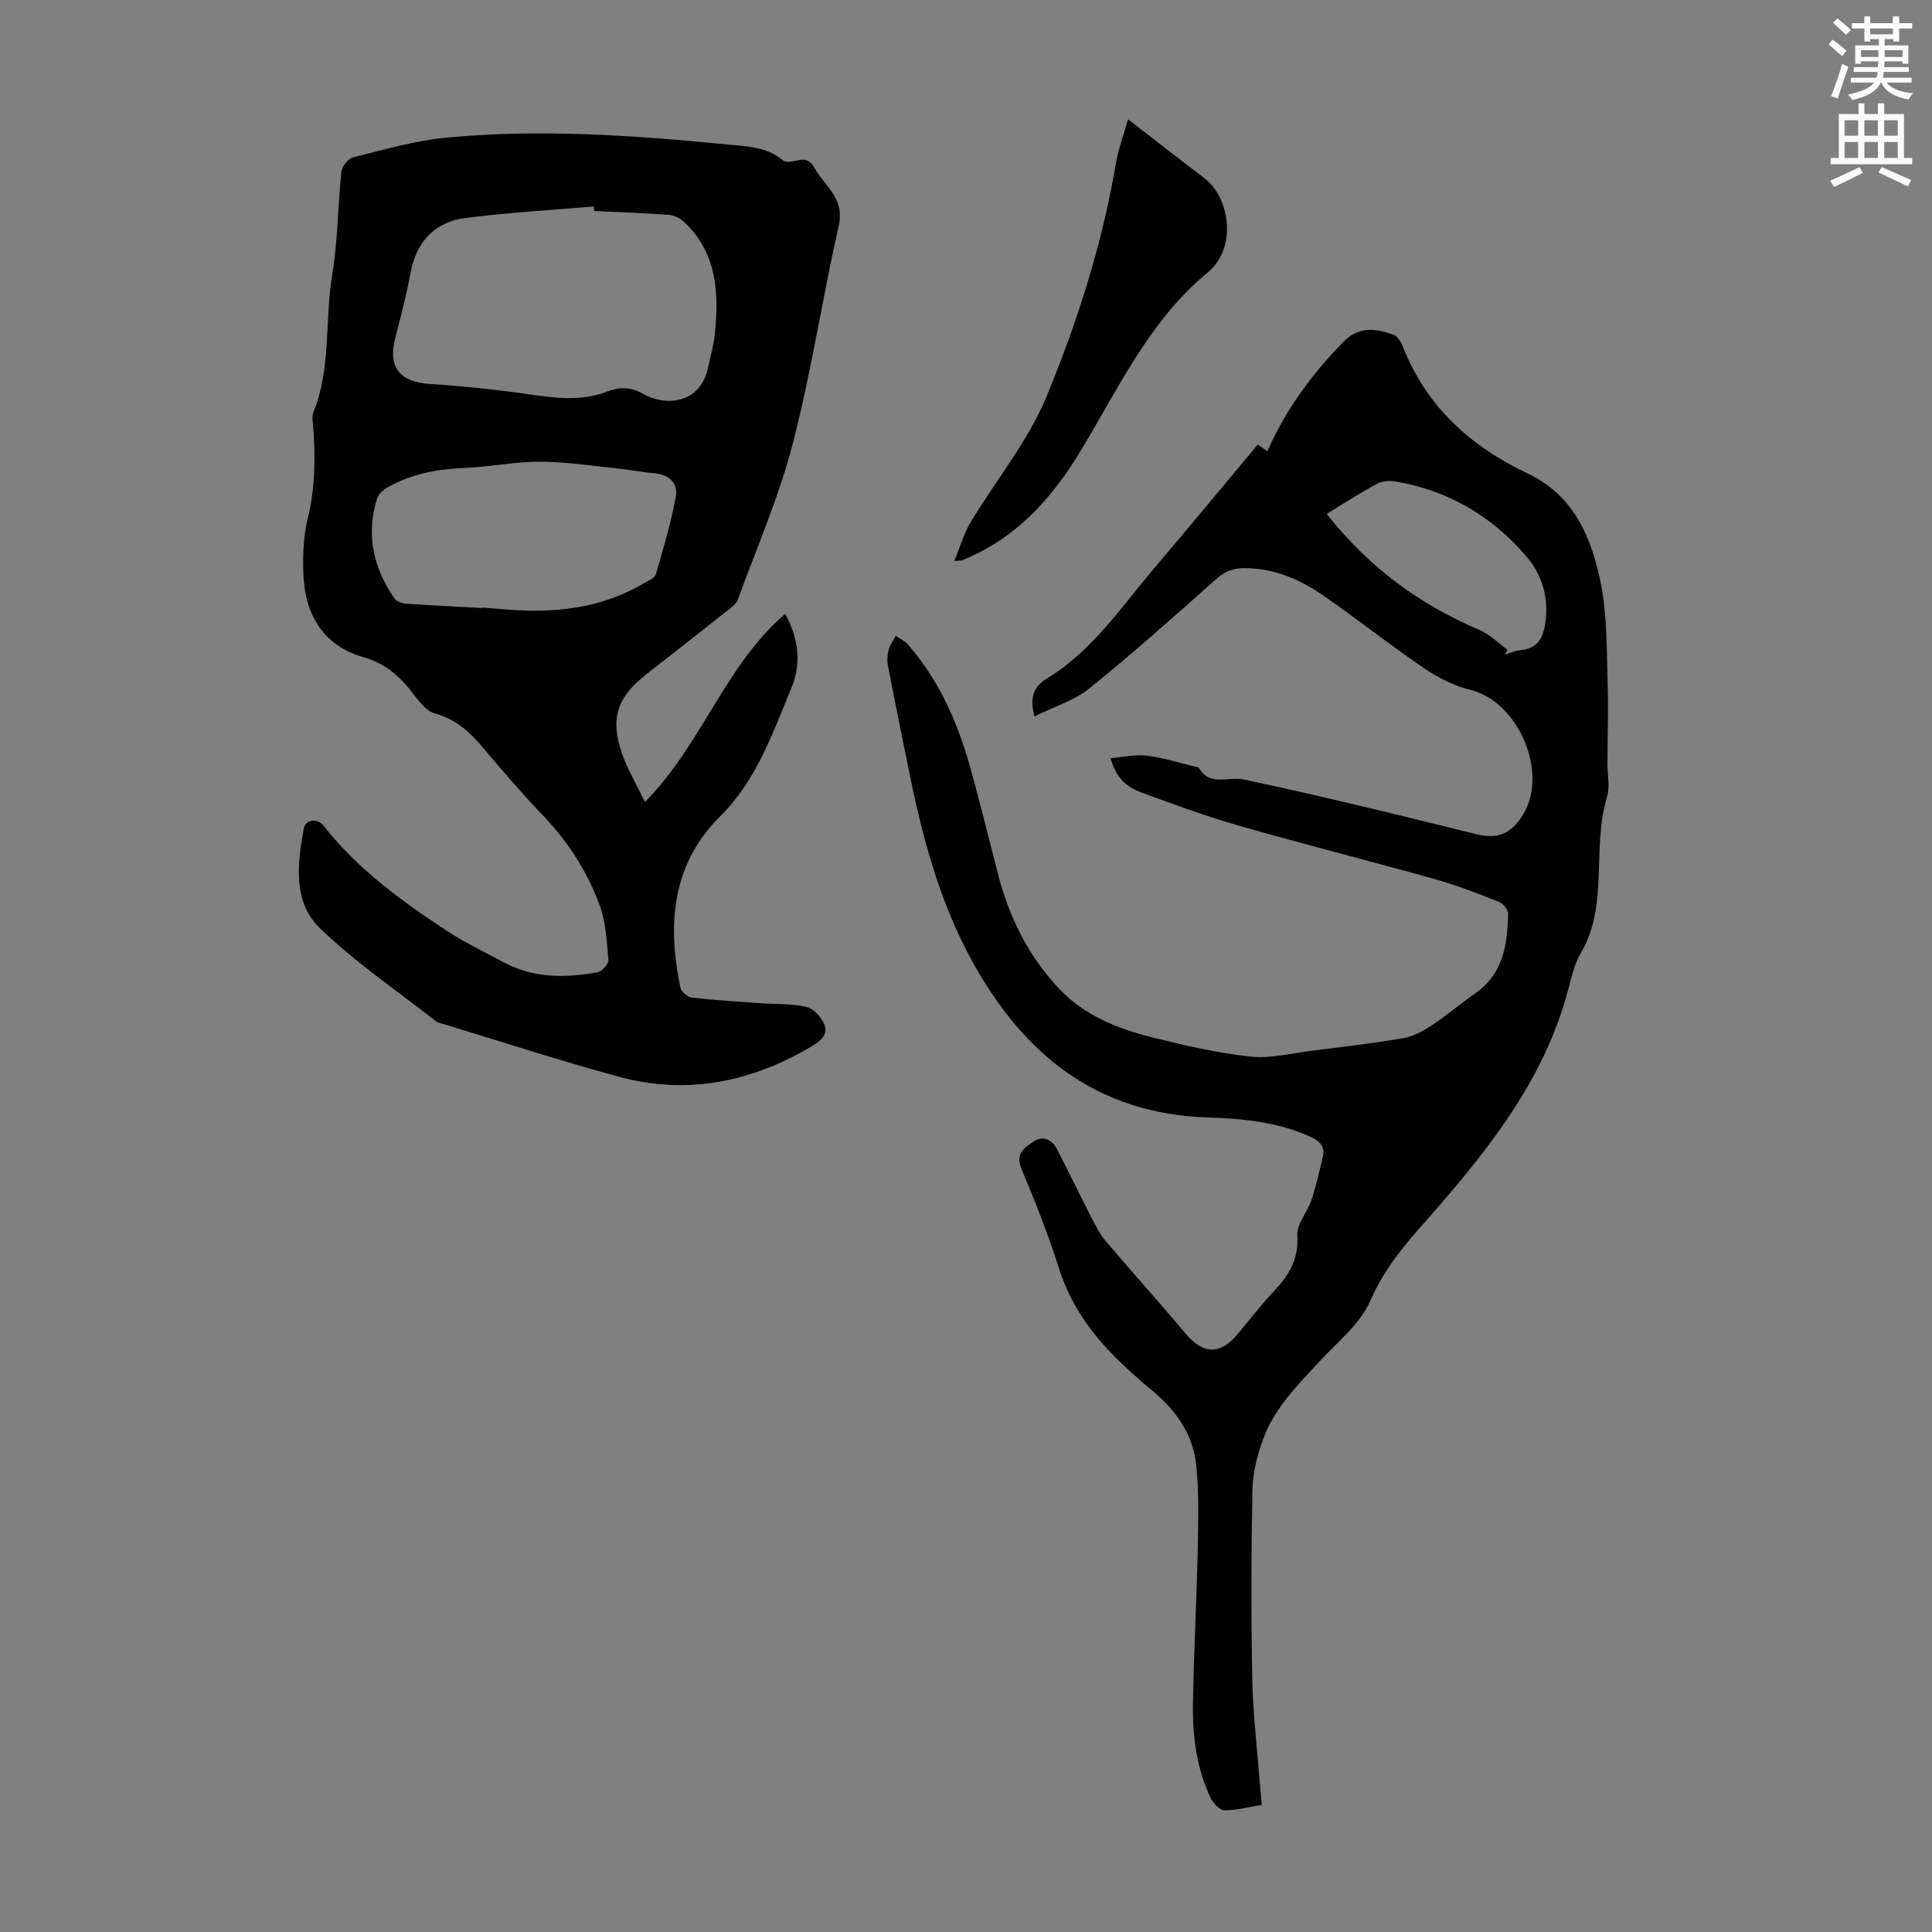
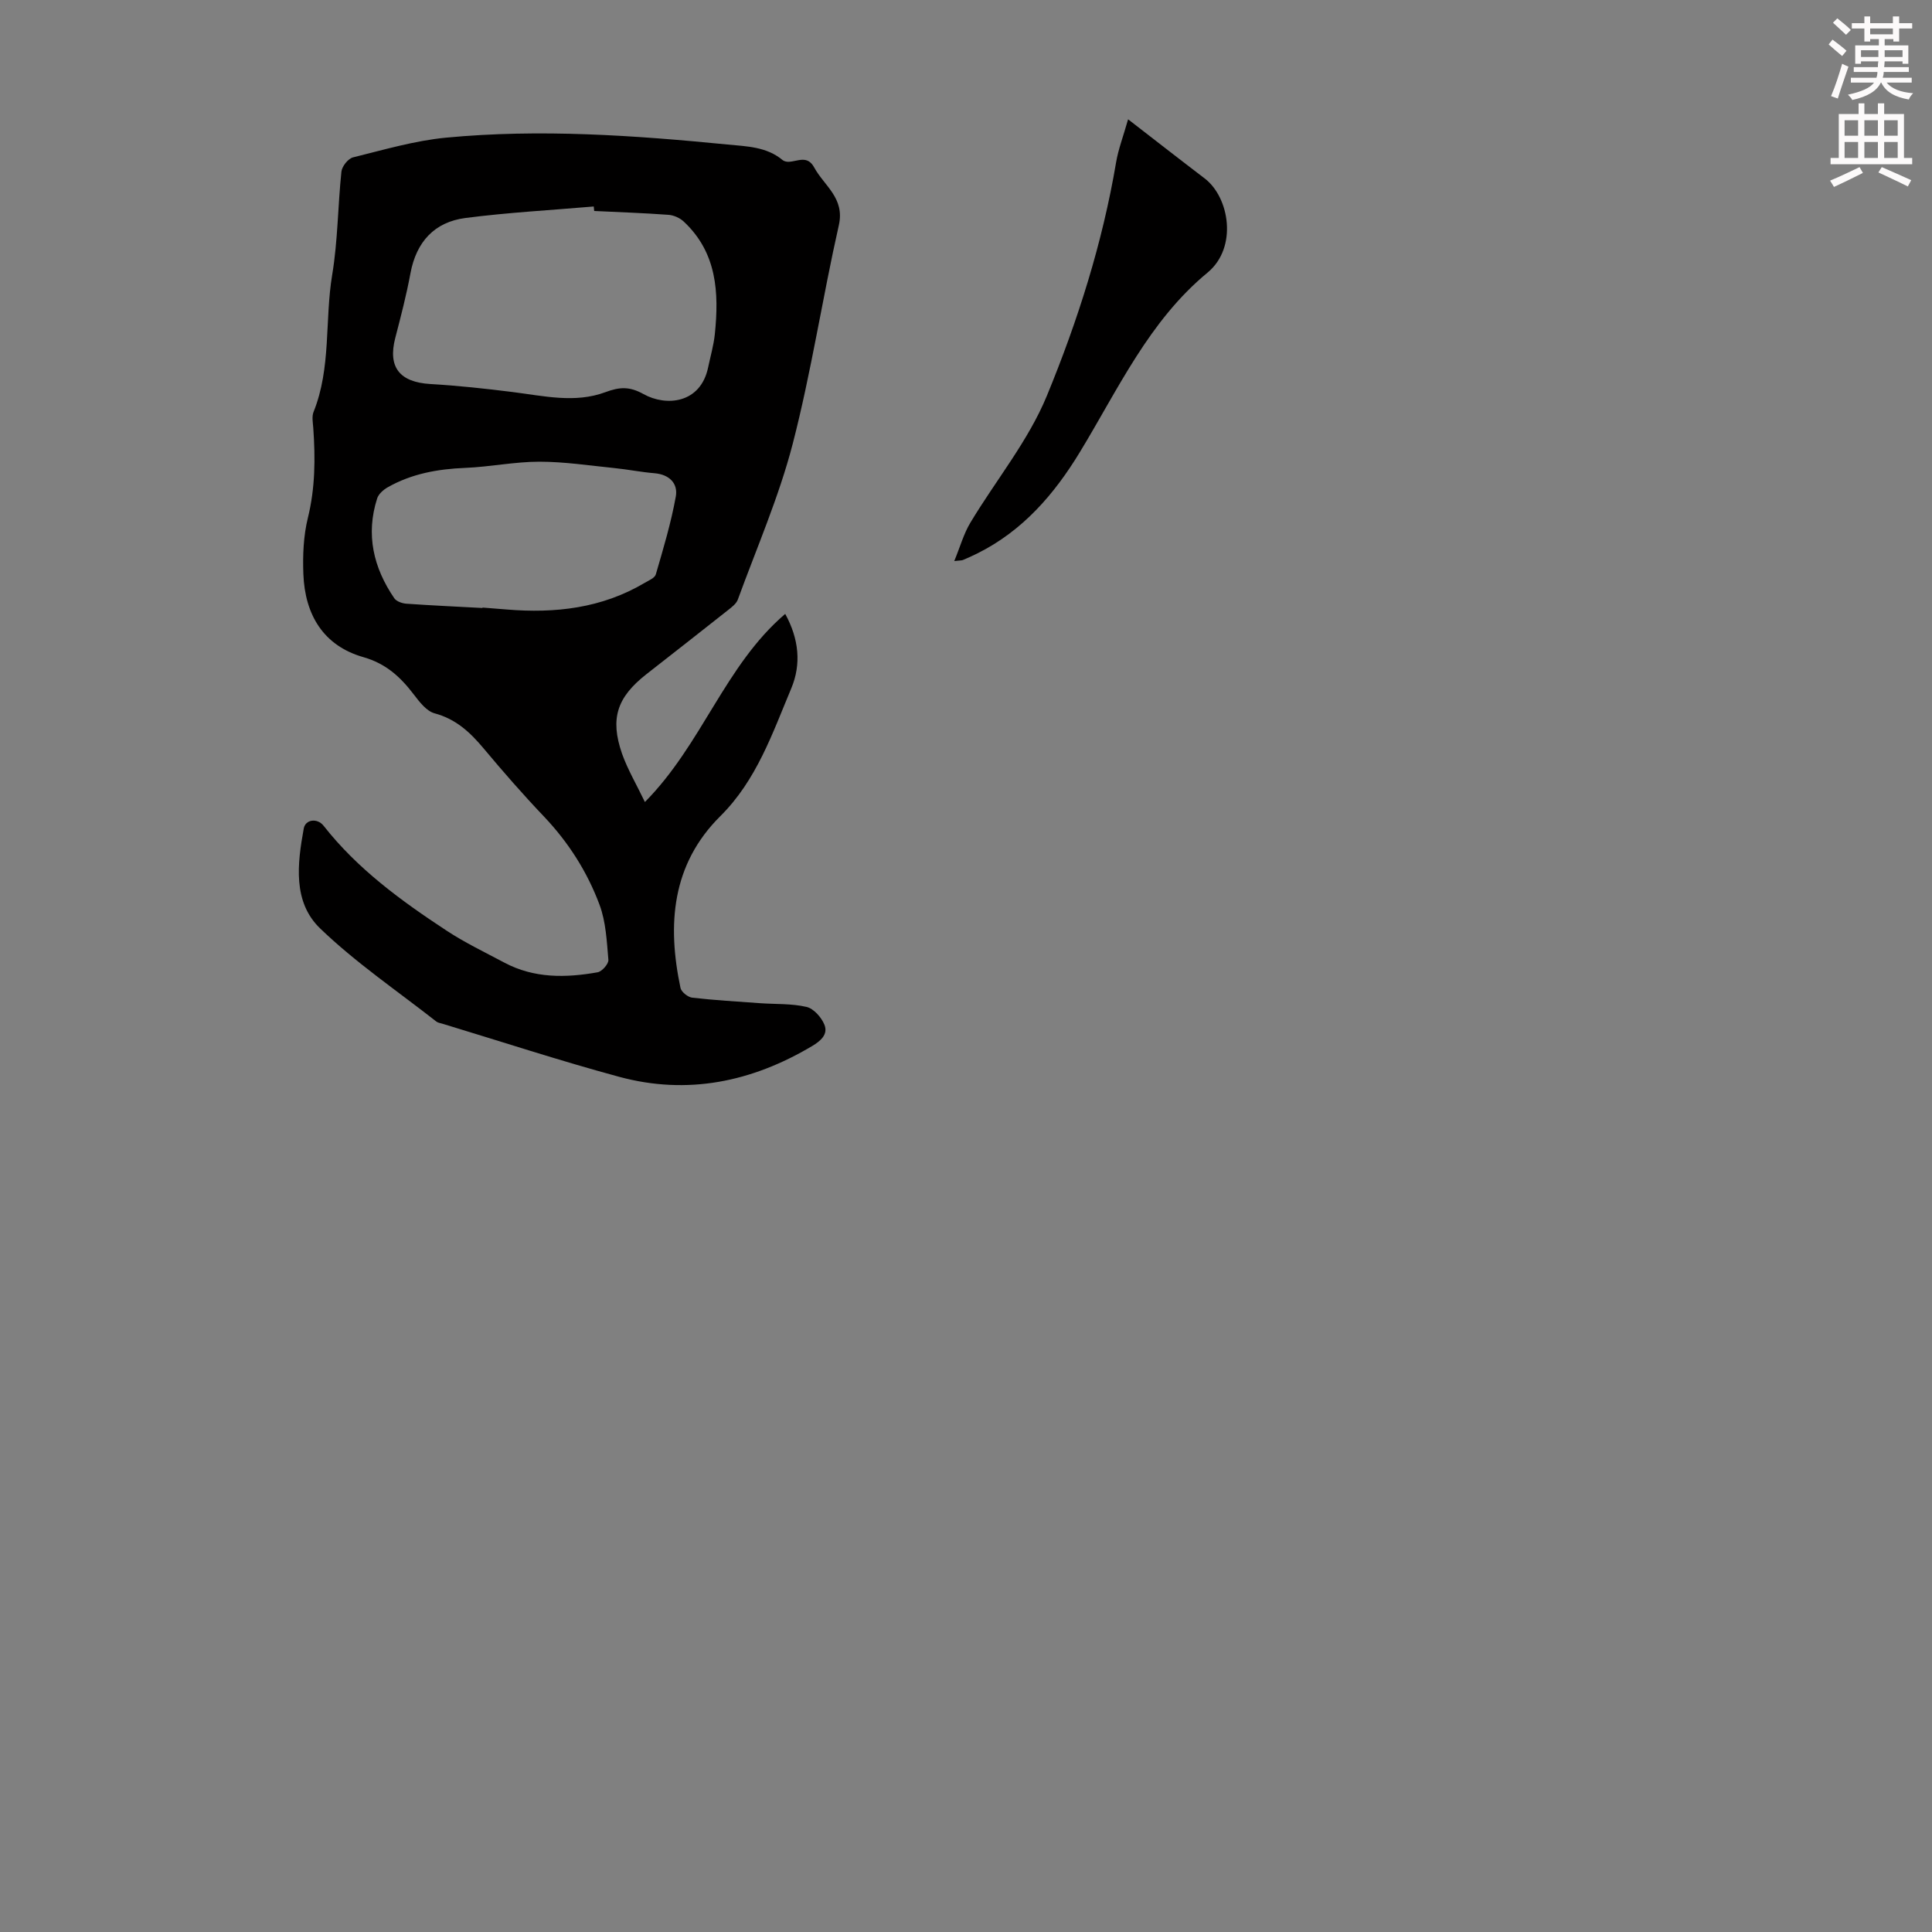
<svg xmlns="http://www.w3.org/2000/svg" enable-background="new 0 0 400 400" viewBox="0 0 400 400">
  <rect x="0" y="0" width="400" height="400" fill="#808080" stroke="none" />
  <path d="m378.6 9.2.8-1c.9.7 1.9 1.4 2.9 2.3l-.9 1.1c-1.1-.9-2-1.7-2.8-2.4zm.5 10.7c.9-2.1 1.6-4.3 2.3-6.7.4.2.8.4 1.3.6-.7 2.1-1.5 4.3-2.2 6.6zm.4-15.2.9-.9c1 .8 2 1.6 2.8 2.4l-1 1c-1-.9-1.9-1.8-2.7-2.5zm12.5-1.3h1.2v1.4h2.7v1.1h-2.7v2.7h-1.2v-.5h-1.8v1.3h4.9v3.8h-1.2v-.5h-3.7c0 .4-.1.9-.1 1.2h5.1v1h-5.2c0 .5-.1.9-.2 1.2h6v1h-5.2c1.1 1.3 2.9 2 5.5 2.2-.4.4-.7.8-.9 1.3-2.9-.5-4.8-1.6-5.7-3.5h-.1c-.8 1.7-2.7 2.9-5.9 3.6-.2-.4-.6-.8-.9-1.1 2.8-.6 4.6-1.4 5.4-2.5h-4.8v-1h5.3c.1-.3.2-.7.2-1.2h-4.9v-1h5c0-.4 0-.8.1-1.2h-3.6v.5h-1.2v-3.8h4.9v-1.3h-1.8v.5h-1.2v-2.7h-2.6v-1.1h2.6v-1.4h1.2v1.4h4.7v-1.4zm-6.7 8.4h3.6c0-.4 0-.9 0-1.4h-3.6zm1.9-4.7h4.7v-1.2h-4.7zm6.7 3.3h-3.7v1.4h3.7z" fill="#fcfafa" />
  <path d="m384.7 21.4h1.3v2.2h2.8v-2.2h1.3v2.2h4.1v9.1h1.7v1.3h-16.9v-1.3h1.7v-9.1h4.1v-2.2zm.3 13.2.7 1.2c-1.8.9-3.8 1.9-6 2.9-.2-.4-.5-.8-.8-1.3 2.4-1 4.4-2 6.1-2.8zm-3.1-6.5h2.8v-3.2h-2.8zm0 4.6h2.8v-3.3h-2.8zm4.1-4.6h2.8v-3.2h-2.8zm0 4.6h2.8v-3.3h-2.8zm3.6 1.9c2.1.9 4.1 1.8 6.1 2.7l-.7 1.3c-2.2-1.1-4.2-2-6.1-2.9zm3.3-9.7h-2.8v3.2h2.8zm-2.8 7.8h2.8v-3.3h-2.8z" fill="#fcfafa" />
  <g fill="#010000">
-     <path d="m214.18 148.32c-1.03-3.89-.25-6.14 2.61-7.87 9.41-5.72 15.39-14.84 22.33-22.99 7.11-8.35 14.08-16.81 21.29-25.42.7.48 1.33.91 1.99 1.37 3.83-8.69 9.24-15.97 15.7-22.6 3.28-3.37 6.75-2.79 10.4-1.51.84.29 1.57 1.51 1.95 2.47 4.89 12.45 14.02 20.67 25.86 26.27 9.74 4.61 13.32 13.58 15.19 23.14 1.27 6.52 1.12 13.35 1.34 20.05.18 5.59-.02 11.19-.04 16.79-.01 2.35.56 4.87-.1 7.02-3.22 10.56.5 22.25-5.45 32.37-1.22 2.08-1.82 4.57-2.43 6.95-5.13 20-17.93 35.22-31.15 50.18-3.98 4.5-7.49 9.11-10 14.84-2.1 4.78-6.78 8.48-10.49 12.5-4.56 4.94-9.4 9.73-11.71 16.19-1.18 3.3-2.1 6.88-2.17 10.35-.25 13.09-.28 26.2-.03 39.29.14 7.13 1.01 14.25 1.56 21.38.11 1.43.26 2.86.41 4.59-2.73.44-5.24 1.15-7.74 1.12-.99-.01-2.34-1.49-2.87-2.6-2.88-6.09-3.74-12.66-3.64-19.29.16-10.63.76-21.25.98-31.87.13-5.91.29-11.86-.31-17.72-.63-6.25-4.1-11.21-8.92-15.26-3-2.51-5.96-5.1-8.67-7.92-4.84-5.04-8.65-10.68-10.81-17.51-2.22-7.02-4.95-13.9-7.8-20.69-1.32-3.16.75-4.39 2.54-5.61 1.86-1.26 3.77-.44 4.79 1.51 2.47 4.73 4.77 9.55 7.2 14.29.85 1.65 1.69 3.36 2.88 4.76 5.49 6.47 11.18 12.77 16.64 19.26 3.59 4.26 7.1 4.4 10.67.13 2.51-3.01 4.91-6.12 7.59-8.97 3.09-3.28 5.15-6.6 4.82-11.52-.16-2.36 2.08-4.8 2.92-7.31.98-2.93 1.66-5.95 2.37-8.96.49-2.08-.58-3.24-2.45-4.1-6.77-3.12-14.05-3.83-21.29-4.06-23.07-.71-38.25-13.07-48.88-32.39-7.04-12.8-10.56-26.76-13.39-40.94-1.35-6.77-2.76-13.52-4.05-20.3-.2-1.07-.08-2.27.21-3.33.26-.97.94-1.83 1.43-2.74.83.57 1.82.99 2.46 1.72 6.89 7.82 10.74 17.17 13.4 27.08 1.83 6.8 3.54 13.62 5.29 20.44 2.31 9.05 6.37 17.2 12.84 23.98 5.28 5.53 12.22 8.2 19.43 9.98 6.62 1.63 13.31 3.18 20.07 3.9 4.12.44 8.42-.69 12.63-1.22 6.33-.79 12.67-1.52 18.94-2.6 2.07-.35 4.11-1.47 5.9-2.65 3.08-2.02 5.88-4.46 8.91-6.54 5.9-4.06 6.78-10.19 6.91-16.58.02-.83-1.04-2.11-1.89-2.45-4.32-1.7-8.66-3.41-13.12-4.66-13.44-3.77-26.98-7.18-40.4-11.02-6.96-1.99-13.79-4.48-20.59-6.99-2.86-1.06-5.23-2.98-6.3-7.08 2.66-.22 5.14-.81 7.52-.52 3.41.43 6.74 1.5 10.11 2.3.22.05.55.05.63.19 2.28 3.96 6.11 1.79 9.25 2.44 8.31 1.72 16.57 3.67 24.83 5.62 7.83 1.85 15.63 3.82 23.45 5.73 4.35 1.06 7.14-.12 9.55-3.98 5.42-8.7-.88-23.45-10.77-25.89-3.37-.83-6.71-2.5-9.59-4.46-7.12-4.84-13.88-10.21-20.96-15.11-4.92-3.41-10.33-5.72-16.56-5.66-2.42.02-4.07.88-5.87 2.49-8.58 7.66-17.18 15.31-26.13 22.52-3.13 2.46-7.25 3.7-11.22 5.68zm60.49-41.92c8.66 10.98 19.19 18.76 31.68 24.04 2.11.89 3.84 2.7 5.74 4.08-.17.33-.34.67-.5 1 1.05-.31 2.08-.81 3.15-.9 3.8-.33 4.86-2.8 5.26-6.1.61-5.09-.8-9.61-4.03-13.38-7.15-8.32-16.15-13.61-27.04-15.45-1.23-.21-2.76-.1-3.83.47-3.42 1.84-6.69 3.97-10.43 6.24z" />
    <path d="m133.52 166.05c11.89-12.02 16.54-28.25 29.05-38.95 2.86 5.21 3.35 10.42 1.25 15.43-3.91 9.32-7.17 18.98-14.67 26.43-10.11 10.03-11.03 22.48-8.26 35.59.18.83 1.54 1.91 2.44 2.01 4.65.53 9.33.8 14.01 1.14 3.22.23 6.53.05 9.64.77 1.48.34 3.08 2.15 3.7 3.67.81 1.99-.72 3.35-2.55 4.44-12.49 7.43-25.8 10.19-39.95 6.36-12.29-3.33-24.4-7.3-36.58-10.99-.43-.13-.92-.19-1.26-.45-8.09-6.35-16.69-12.18-24.06-19.28-5.69-5.48-4.72-13.39-3.39-20.69.34-1.89 2.81-2.22 4.11-.56 7.02 8.95 16.06 15.53 25.43 21.69 3.81 2.51 7.97 4.5 12.01 6.65 6.15 3.27 12.71 3.16 19.29 1.99.91-.16 2.3-1.75 2.23-2.57-.33-3.84-.51-7.86-1.83-11.4-2.55-6.84-6.45-12.96-11.55-18.32-4.32-4.54-8.45-9.27-12.47-14.08-2.78-3.32-5.72-6.06-10.12-7.24-1.69-.45-3.15-2.38-4.33-3.92-2.75-3.6-5.72-6.37-10.41-7.71-8.33-2.37-12.11-8.81-12.44-17.17-.15-3.88.01-7.92.93-11.66 1.53-6.2 1.56-12.36 1.12-18.62-.08-1.11-.33-2.37.06-3.33 3.68-9.15 2.29-18.98 3.86-28.41 1.17-7.03 1.16-14.24 1.91-21.35.12-1.09 1.39-2.69 2.41-2.94 6.37-1.57 12.76-3.46 19.25-4.08 19.45-1.85 38.88-.48 58.27 1.42 3.98.39 8.09.44 11.42 3.23.3.25.83.36 1.24.35 1.87-.07 3.87-1.44 5.29 1.17 2.07 3.82 6.38 6.31 5.1 11.97-3.4 15.04-5.69 30.35-9.55 45.26-2.85 10.99-7.45 21.52-11.36 32.23-.31.86-1.24 1.56-2.01 2.17-5.61 4.45-11.26 8.85-16.9 13.27-6.1 4.78-7.59 9.18-5.07 16.46 1.18 3.32 3.01 6.4 4.74 10.02zm-10.5-122.37c-.03-.31-.06-.62-.09-.93-8.85.76-17.74 1.24-26.55 2.38-6.43.83-10.19 4.94-11.4 11.45-.83 4.5-1.99 8.94-3.14 13.37-1.58 6.07.88 9.18 7.28 9.56 5.67.33 11.33.94 16.96 1.65 6.44.8 12.95 2.38 19.24.04 2.98-1.11 5.02-1.22 7.93.4 4.64 2.58 11.78 2 13.36-5.53.48-2.3 1.15-4.58 1.39-6.9.88-8.58.45-16.86-6.43-23.29-.8-.75-2.06-1.32-3.14-1.4-5.13-.38-10.27-.55-15.41-.8zm-23.13 82.2c0-.03 0-.06.01-.09 1.67.13 3.35.26 5.02.4 10.02.83 19.67-.26 28.51-5.49.86-.51 2.13-1.02 2.35-1.78 1.55-5.33 3.16-10.68 4.14-16.13.48-2.68-1.32-4.55-4.39-4.81-2.78-.23-5.54-.79-8.32-1.07-5.17-.52-10.36-1.32-15.54-1.32-5.11 0-10.21 1.07-15.33 1.28-5.69.23-11.12 1.2-16.09 4.03-.88.5-1.86 1.37-2.16 2.28-2.4 7.48-.78 14.36 3.55 20.69.45.65 1.63 1.06 2.5 1.12 5.25.37 10.5.6 15.75.89z" />
    <path d="m233.56 24.7c5.78 4.47 10.78 8.38 15.84 12.23 5.17 3.94 6.88 14.33.61 19.51-12.12 10-18.52 24.16-26.45 37.19-5.33 8.76-11.82 16.25-21.15 20.92-1 .5-2.02.96-3.04 1.39-.27.11-.6.08-1.8.22 1.22-2.96 1.95-5.63 3.32-7.92 5.27-8.79 12-16.94 15.85-26.29 6.4-15.53 11.52-31.65 14.34-48.36.46-2.71 1.47-5.32 2.48-8.89z" />
  </g>
</svg>